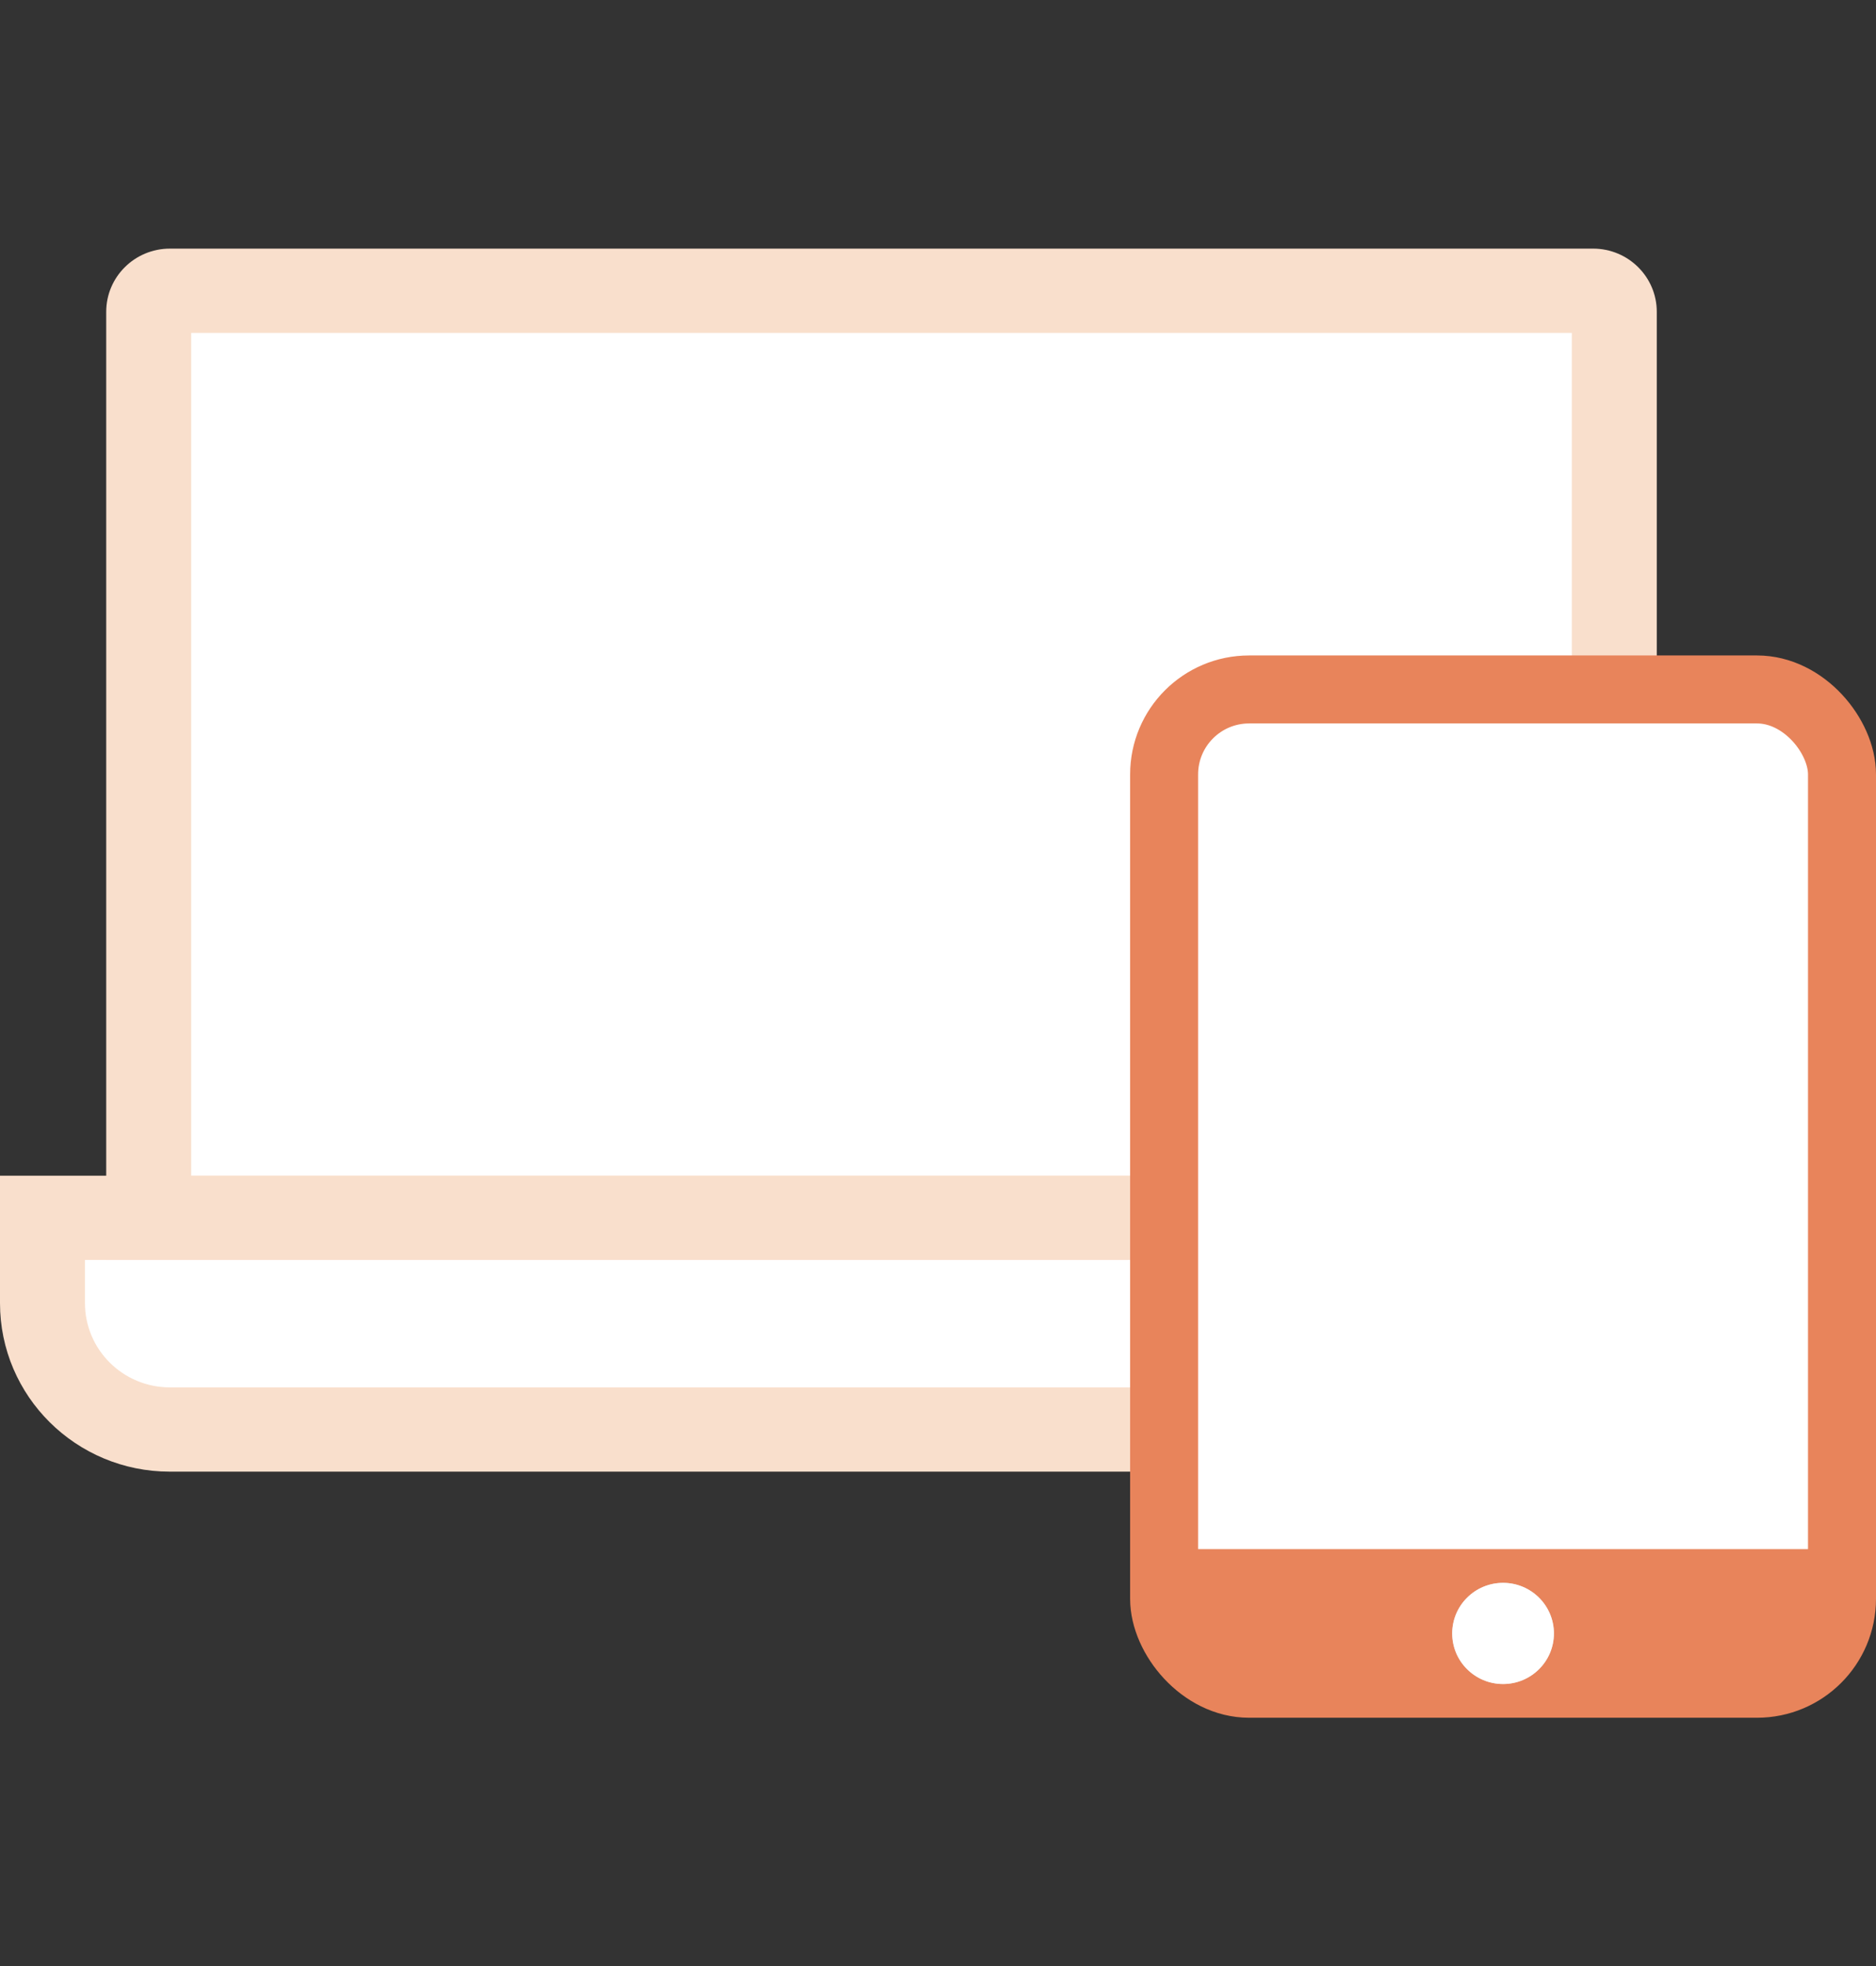
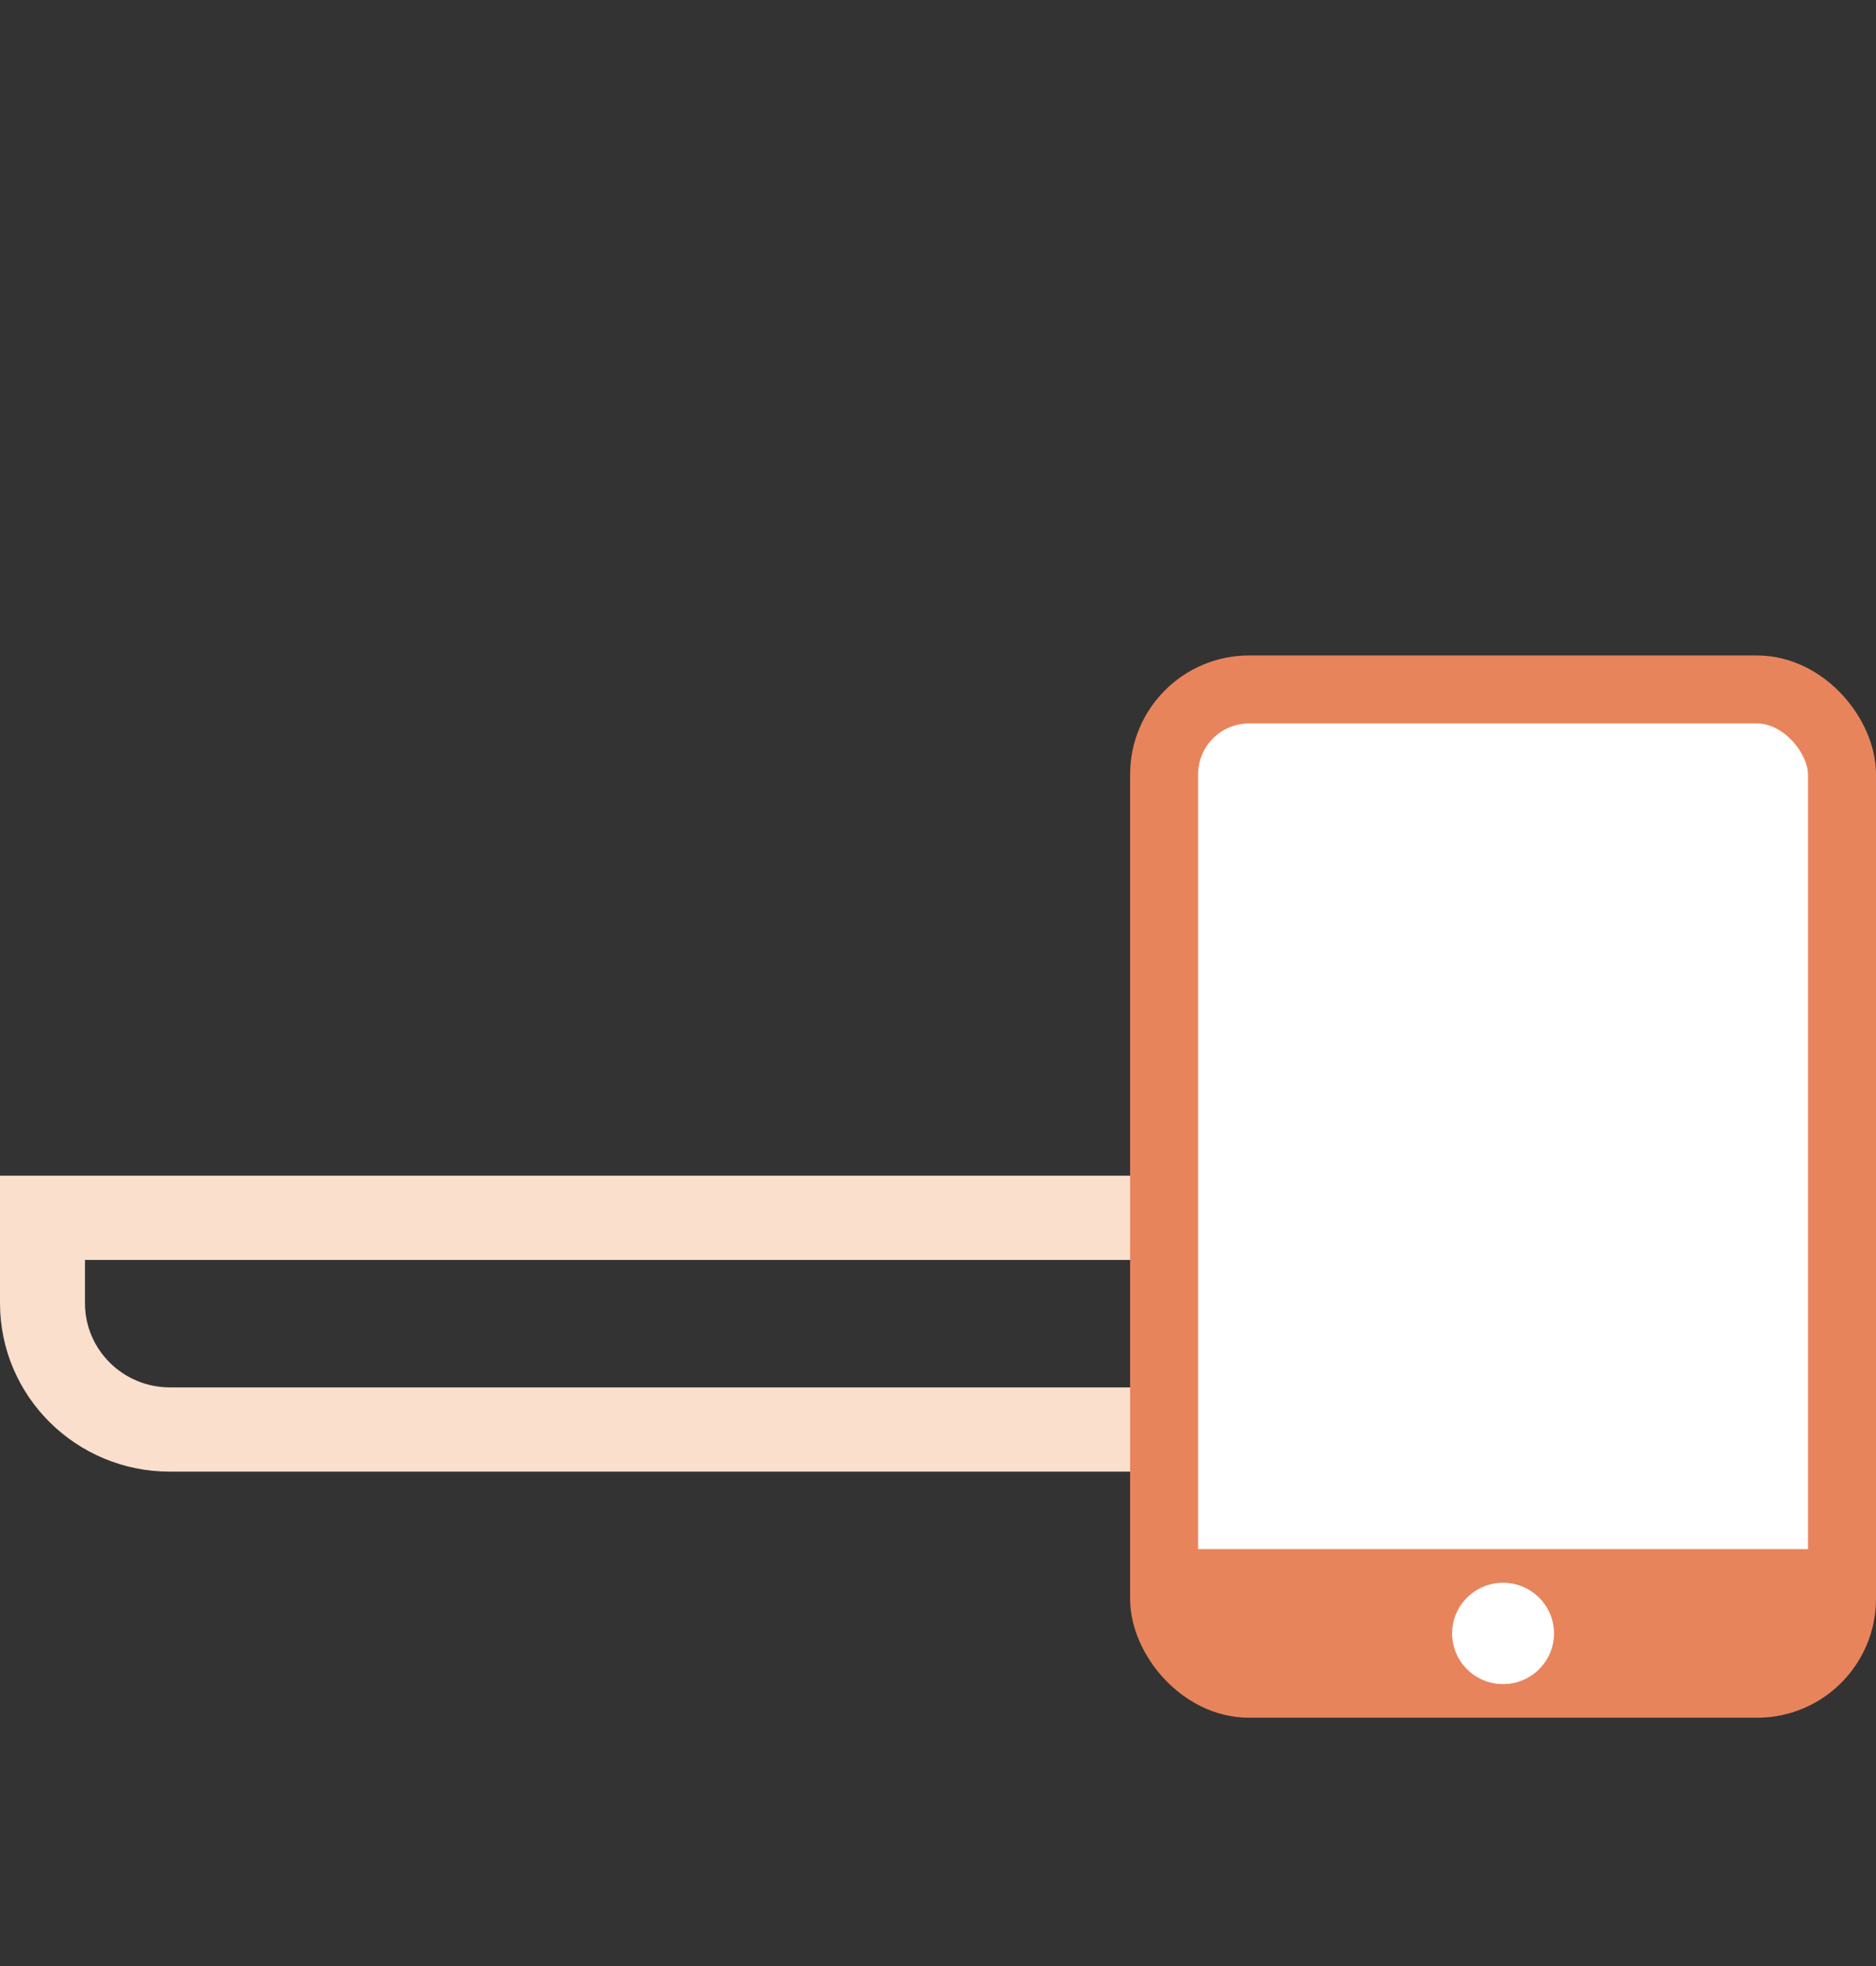
<svg xmlns="http://www.w3.org/2000/svg" xmlns:xlink="http://www.w3.org/1999/xlink" width="83px" height="87px" viewBox="0 0 83 87" version="1.1">
  <rect x="0" y="0" width="83" height="87" fill="#333333" stroke="none" />
  <title>Artboard 2 Copy 6</title>
  <desc>Created with Sketch.</desc>
  <defs>
    <ellipse id="path-1" cx="16.5" cy="43.27" rx="2.25" ry="2.238" />
  </defs>
  <g id="Artboard-2-Copy-6" stroke="none" stroke-width="1" fill="none" fill-rule="evenodd">
    <g id="Group" transform="translate(0, 11)">
      <g id="Group-19-Copy-3">
-         <polygon id="Path-8" fill="#FFFFFF" points="7.09 2.542 7.09 42.272 2.134 42.272 2.134 48.674 5.981 52.061 71.961 52.061 76.308 47.911 76.308 43.336 71.961 43.336 71.961 2.331" />
        <g id="icon-value-response" fill="#F9DFCC" fill-rule="nonzero">
-           <path d="M8.458,3.729 L8.458,41.017 L69.542,41.017 L69.542,3.729 L8.458,3.729 Z M7.518,0 L70.482,0 C72.039,0 73.301,1.252 73.301,2.797 L73.301,44.746 L4.699,44.746 L4.699,2.797 C4.699,1.252 5.961,0 7.518,0 Z" id="Rectangle-9" />
          <path d="M3.759,44.746 L3.759,46.655 C3.759,48.714 5.442,50.384 7.518,50.384 L70.482,50.384 C72.558,50.384 74.241,48.714 74.241,46.655 L74.241,44.746 L3.759,44.746 Z M0,41.017 L78,41.017 L78,46.655 C78,50.774 74.634,54.112 70.482,54.112 L7.518,54.112 C3.366,54.112 5.08487639e-16,50.774 0,46.655 L0,41.017 Z" id="Rectangle-10" />
        </g>
      </g>
      <g id="Group-21-Copy-2" transform="translate(50, 18)">
-         <rect id="Rectangle-2" fill="#FFFFFF" x="2.25" y="2.238" width="28.5" height="43.27" />
        <rect id="Rectangle-19" stroke="#E8845B" stroke-width="3.008" fill="#FFFFFF" x="1.504" y="1.504" width="29.992" height="43.992" rx="3.76" />
        <rect id="Rectangle" stroke="#E8845B" stroke-width="0.752" fill="#E8845B" x="2.626" y="39.916" width="27.748" height="5.216" />
        <g id="Oval-5">
          <use fill="#D8D8D8" xlink:href="#path-1" />
          <use fill="#FFFFFF" xlink:href="#path-1" />
        </g>
      </g>
    </g>
  </g>
</svg>